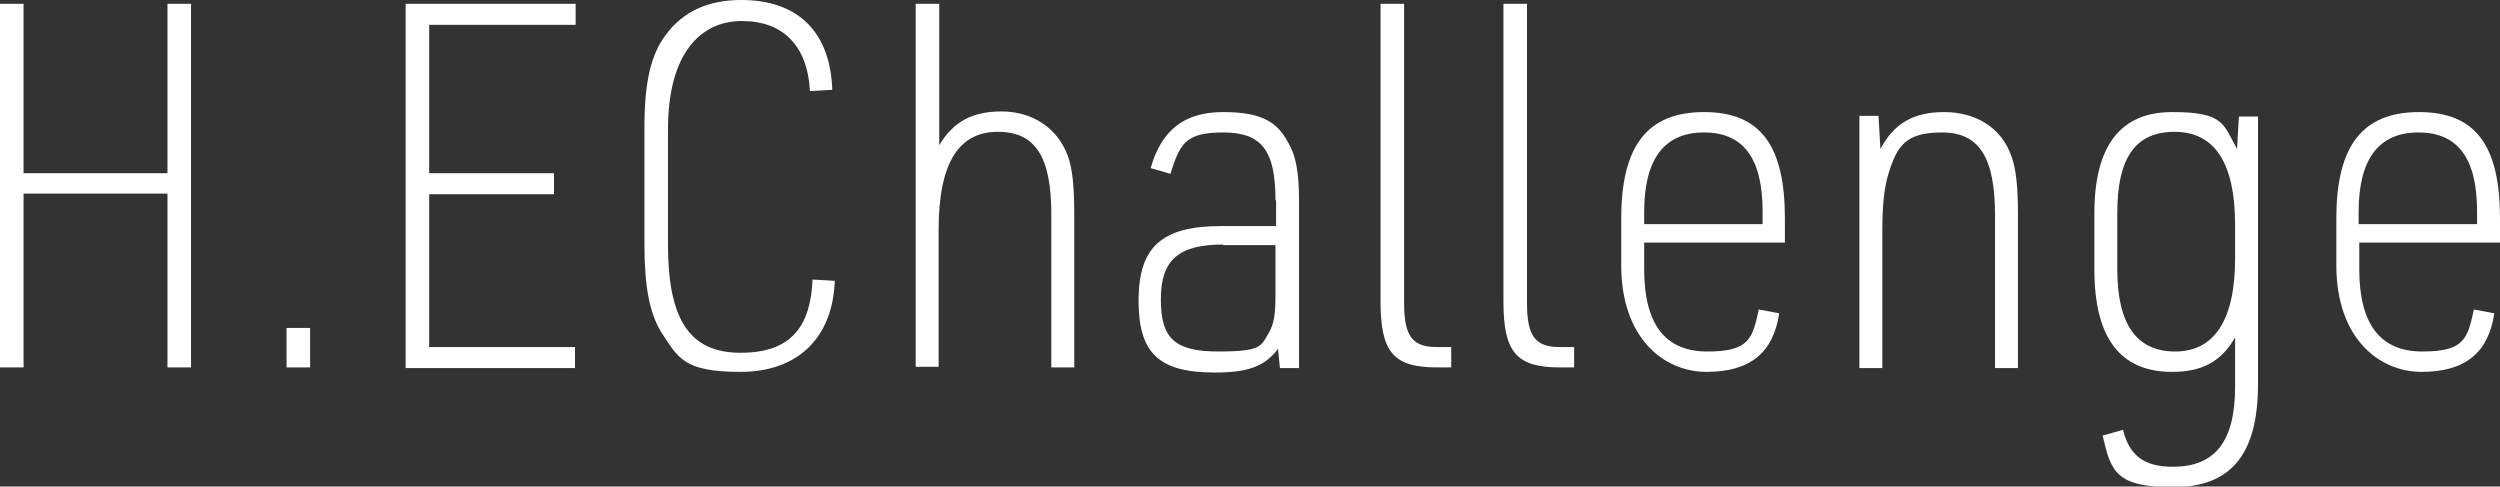
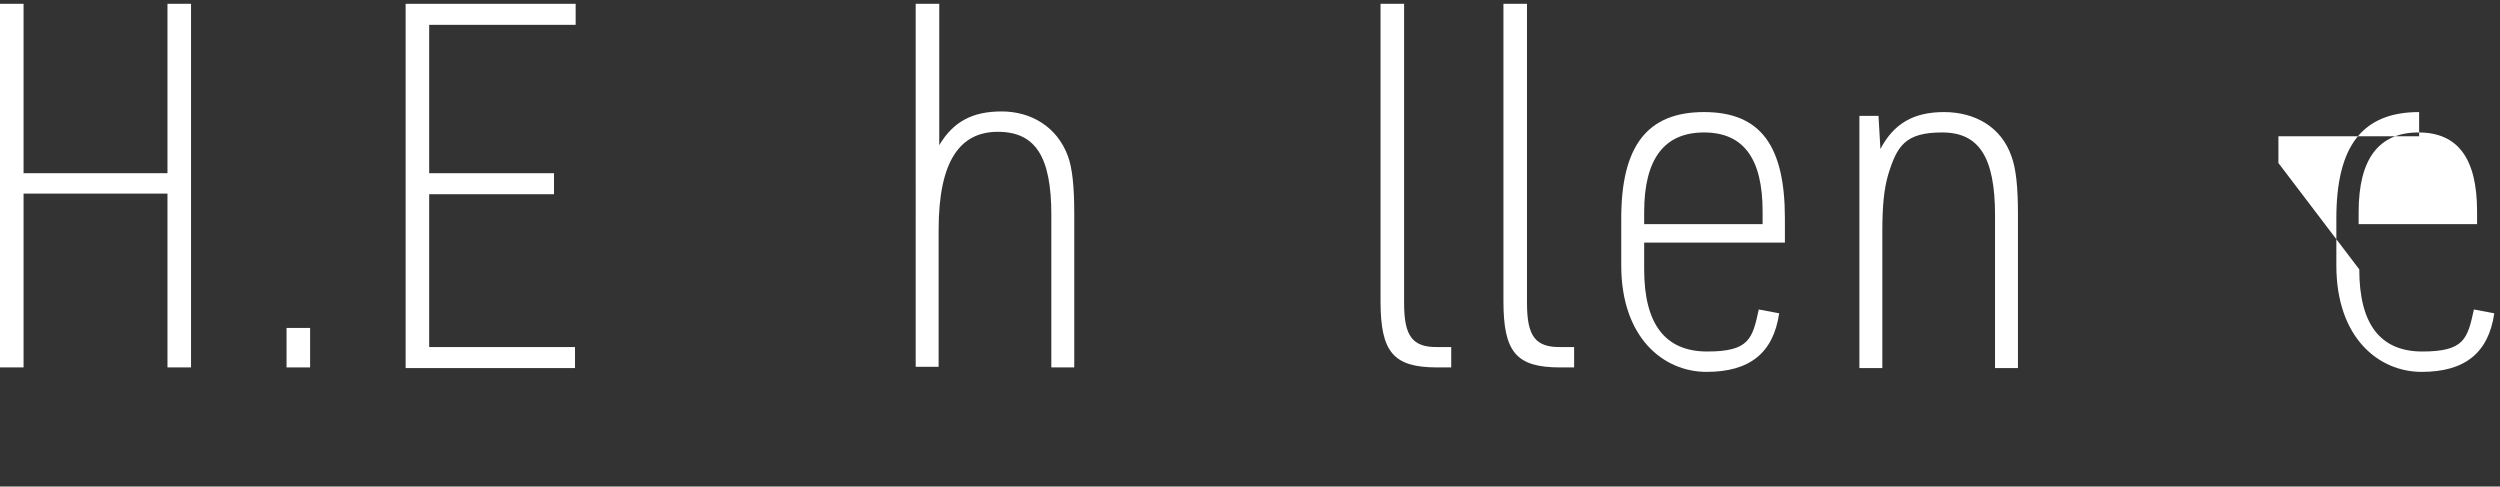
<svg xmlns="http://www.w3.org/2000/svg" id="_レイヤー_2" viewBox="0 0 392.6 76.4">
  <rect x="0" y="0" width="392.6" height="76.4" fill="#333333" stroke="none" />
  <g id="_レイヤー_1-2">
    <path d="M0,.6h3.7v26.6h22.6V.6h3.7v57.1h-3.7v-27.3H3.7v27.3H0V.6Z" style="fill:#fff;" />
    <path d="M45,51.5h3.7v6.2h-3.7v-6.2Z" style="fill:#fff;" />
    <path d="M63.8.6h26.6v3.3h-23v23.3h19.6v3.3h-19.6v24h22.9v3.3h-26.6V.6Z" style="fill:#fff;" />
-     <path d="M131.1,43.8c-.2,9.2-5.8,14.6-14.8,14.6s-9.8-2.2-12.5-6.3c-1.8-3-2.6-7.1-2.6-13.8v-18.1c0-7.4,1-11.6,3.4-14.8,2.7-3.6,6.6-5.4,11.8-5.4,8.9,0,14,5,14.3,14.1l-3.5.2c-.4-7.1-4.2-11-10.7-11s-11.6,5.1-11.6,17v18.1c0,11.8,3.4,17,11.4,17s11-4.2,11.3-11.5l3.5.2Z" style="fill:#fff;" />
    <path d="M143.9.6h3.6v22.2c2.2-3.7,5.2-5.3,9.8-5.3s8.7,2.4,10.4,7c.7,1.9,1,4.8,1,9v24.2h-3.6v-24c0-9.1-2.5-13-8.4-13s-9.3,4.5-9.3,15.4v21.5h-3.6V.6Z" style="fill:#fff;" />
-     <path d="M200.3,31.4c0-7.8-2.2-10.6-8.2-10.6s-6.8,1.8-8.3,6.5l-3.1-.9c1.7-6,5.3-8.8,11.4-8.8s8.5,1.6,10.2,4.8c1.2,2,1.7,4.6,1.7,9.3v26.1h-3l-.3-3c-2.1,2.7-4.6,3.7-9.9,3.7-8.8,0-12-3-12-11.3s3.5-11.7,13-11.7h8.6v-4ZM192.1,38.4c-7,0-9.8,2.4-9.8,8.6s2.2,8.2,9.1,8.2,6.6-.9,7.9-3c.7-1.3,1-2.6,1-5.8v-7.9h-8.2Z" style="fill:#fff;" />
    <path d="M220.5.6v47c0,5.2,1.3,7,5.4,6.9h2v3.2h-2.2c-6.9,0-8.9-2.4-8.9-10.4V.6h3.6Z" style="fill:#fff;" />
    <path d="M239.8.6v47c0,5.2,1.3,7,5.4,6.9h2v3.2h-2.2c-6.9,0-8.9-2.4-8.9-10.4V.6h3.6Z" style="fill:#fff;" />
    <path d="M258.2,42.3c0,8.6,3.3,12.9,9.9,12.9s7.1-2,8.1-6.6l3.2.6c-.9,6.2-4.6,9.2-11.4,9.2s-13.4-5.4-13.4-16.7v-7.4c0-11.4,4.1-16.7,13-16.7s12.7,5.3,12.7,16.7v3.8h-22.1v4.2ZM276.8,35.2v-2c0-8.3-3-12.4-9.2-12.4s-9.4,4.1-9.4,12.5v1.9h18.6Z" style="fill:#fff;" />
    <path d="M292.1,18.2h2.9l.3,5.2c2.1-4,5.2-5.8,10-5.8s9,2.3,10.6,7c.7,1.9,1,4.8,1,9v24.2h-3.6v-24c0-9.1-2.5-13-8.3-13s-7.1,2.1-8.5,6.7c-.6,2.1-.9,4.6-.9,8.9v21.4h-3.6V18.2Z" style="fill:#fff;" />
-     <path d="M351,53c-2.2,3.8-5.2,5.4-9.9,5.4-8.2,0-12.2-5.4-12.2-16.1v-8.8c0-10.6,4.1-15.9,12.2-15.9s8,1.8,10.2,5.8l.3-5.1h3v42c0,11-4.2,16.2-13.3,16.2s-9.8-2.5-11.1-8.1l3.2-.9c1,4.1,3.4,5.8,7.8,5.8,6.7,0,9.8-4,9.8-12.6v-7.6ZM332.5,42.3c0,8.6,3,12.9,9.1,12.9s9.4-4.9,9.4-14.6v-5.3c0-9.7-3.2-14.6-9.5-14.6s-9,4.3-9,12.7v8.8Z" style="fill:#fff;" />
-     <path d="M370.5,42.3c0,8.6,3.3,12.9,9.9,12.9s7.1-2,8.1-6.6l3.2.6c-.9,6.2-4.6,9.2-11.4,9.2s-13.4-5.4-13.4-16.7v-7.4c0-11.4,4.1-16.7,13-16.7s12.7,5.3,12.7,16.7v3.8h-22.1v4.2ZM389,35.2v-2c0-8.3-3-12.4-9.2-12.4s-9.4,4.1-9.4,12.5v1.9h18.6Z" style="fill:#fff;" />
+     <path d="M370.5,42.3c0,8.6,3.3,12.9,9.9,12.9s7.1-2,8.1-6.6l3.2.6c-.9,6.2-4.6,9.2-11.4,9.2s-13.4-5.4-13.4-16.7v-7.4c0-11.4,4.1-16.7,13-16.7v3.8h-22.1v4.2ZM389,35.2v-2c0-8.3-3-12.4-9.2-12.4s-9.4,4.1-9.4,12.5v1.9h18.6Z" style="fill:#fff;" />
  </g>
</svg>